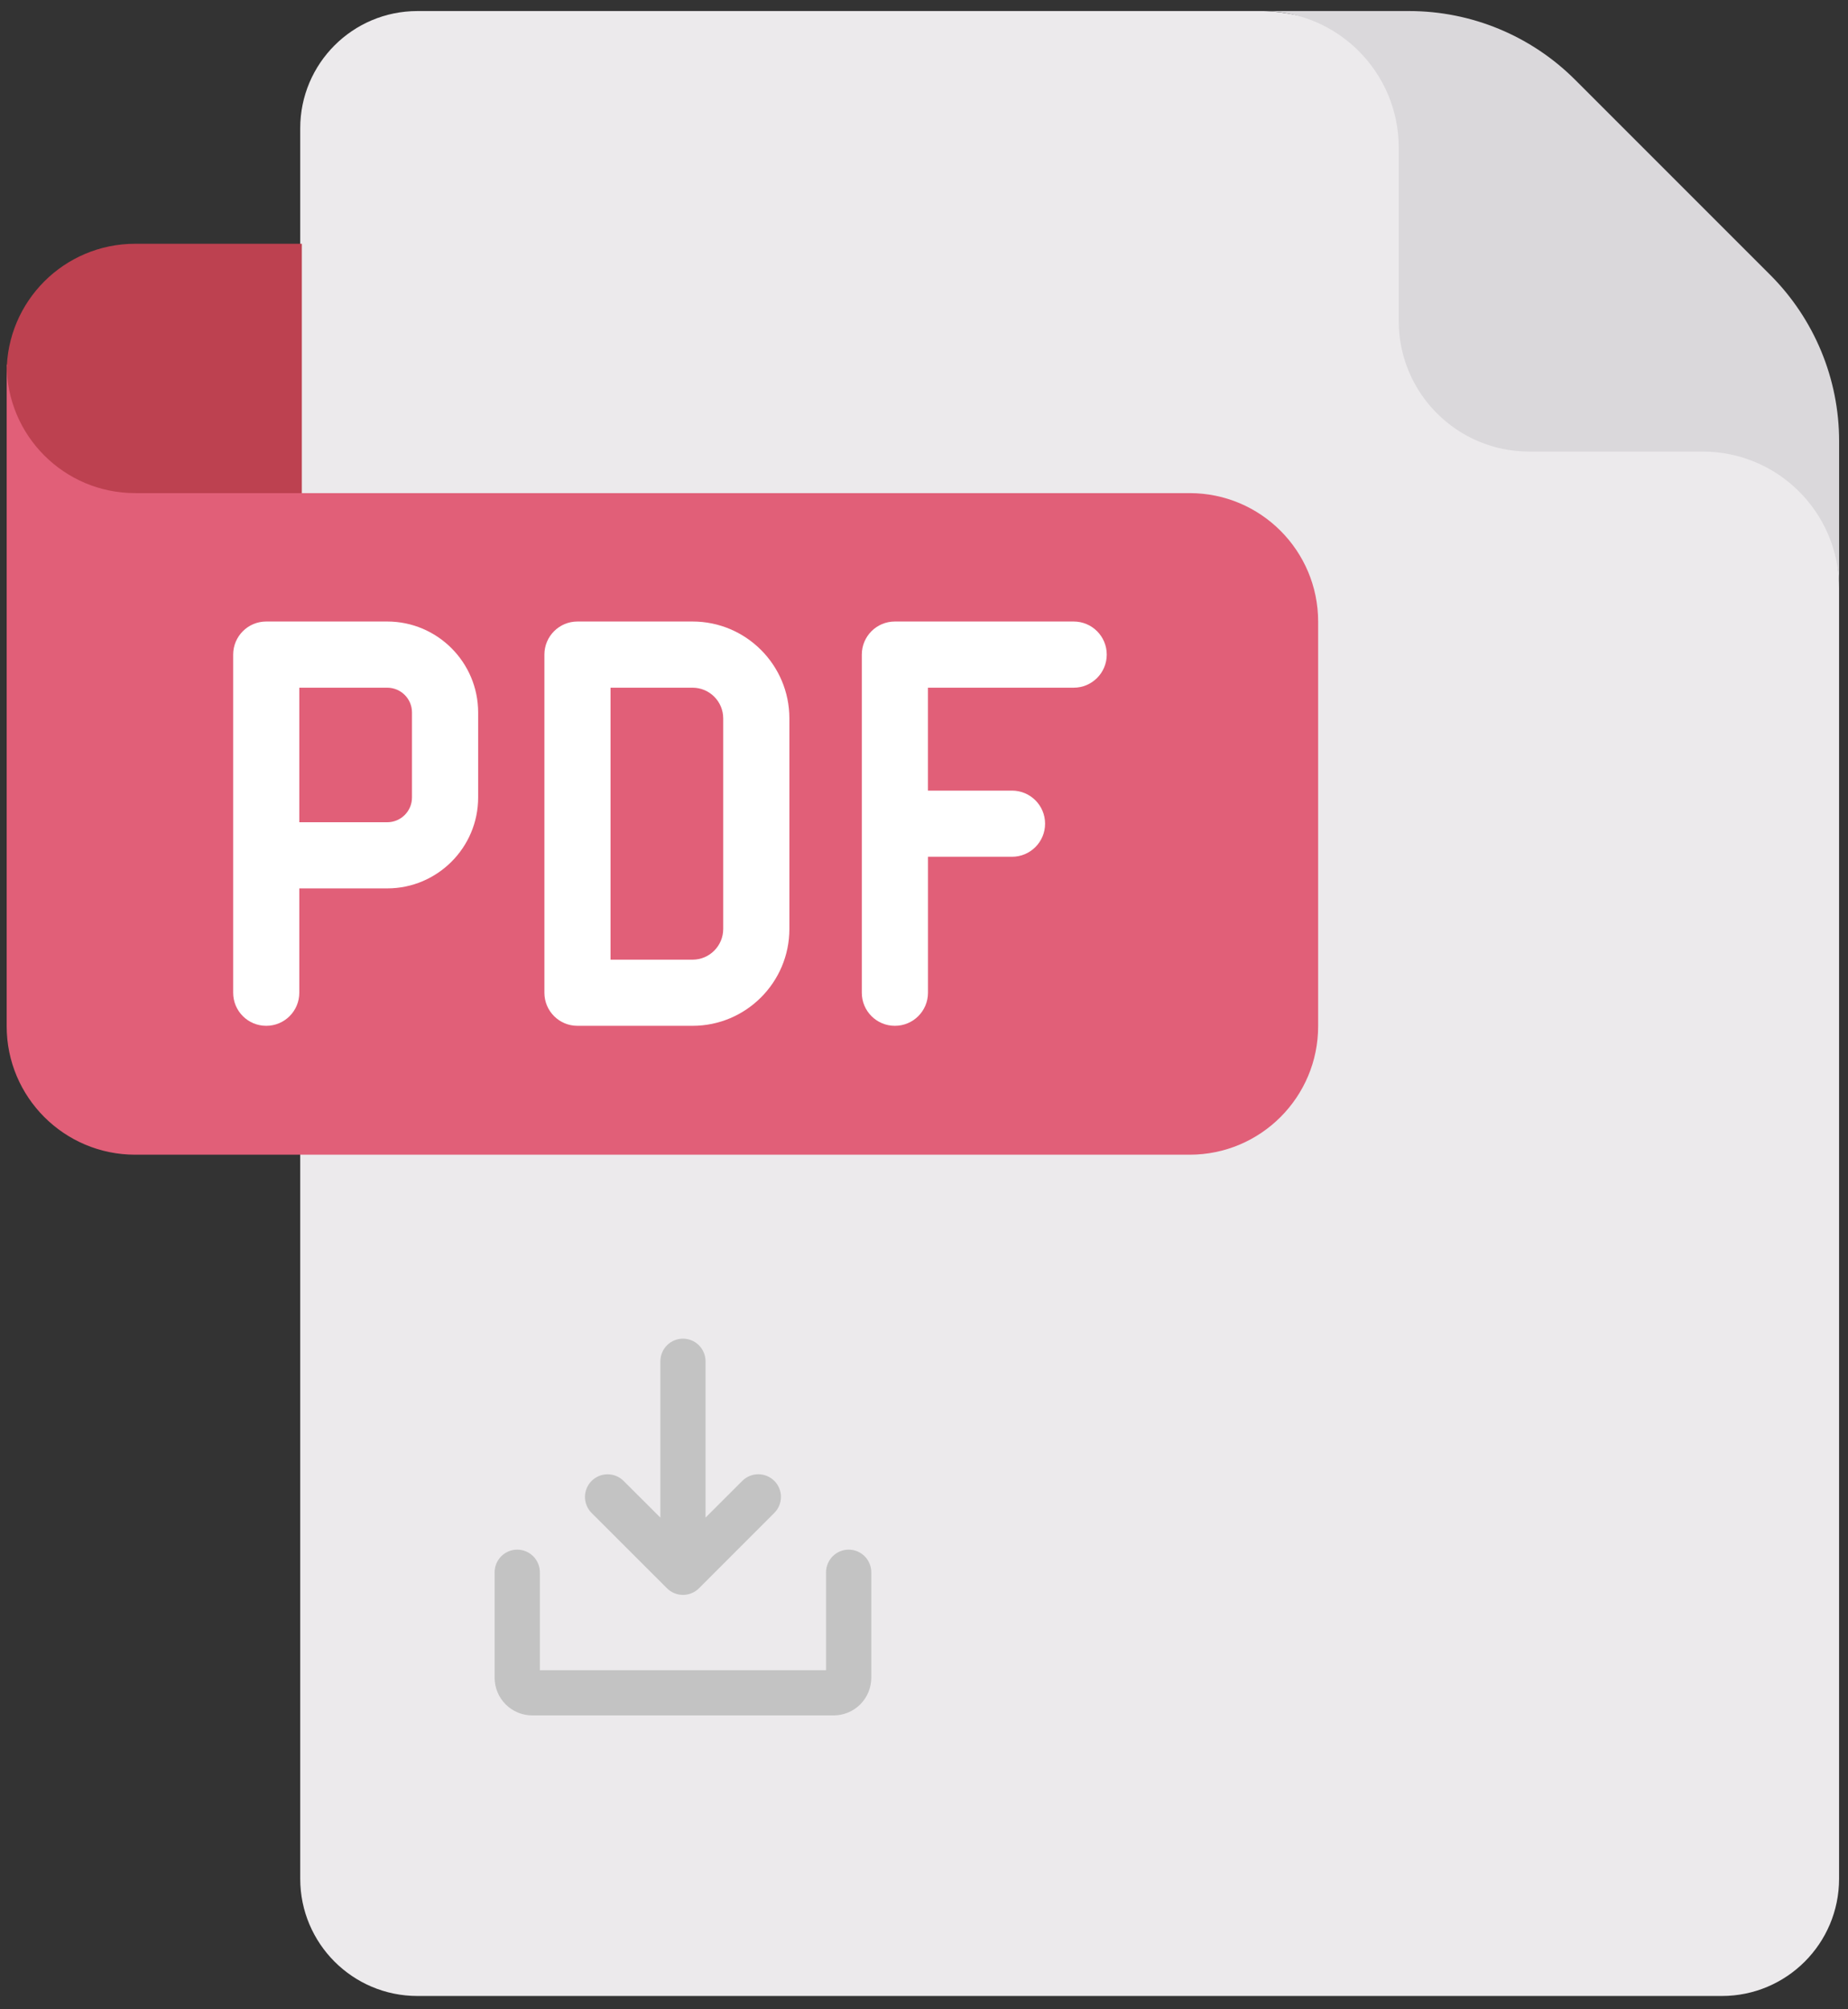
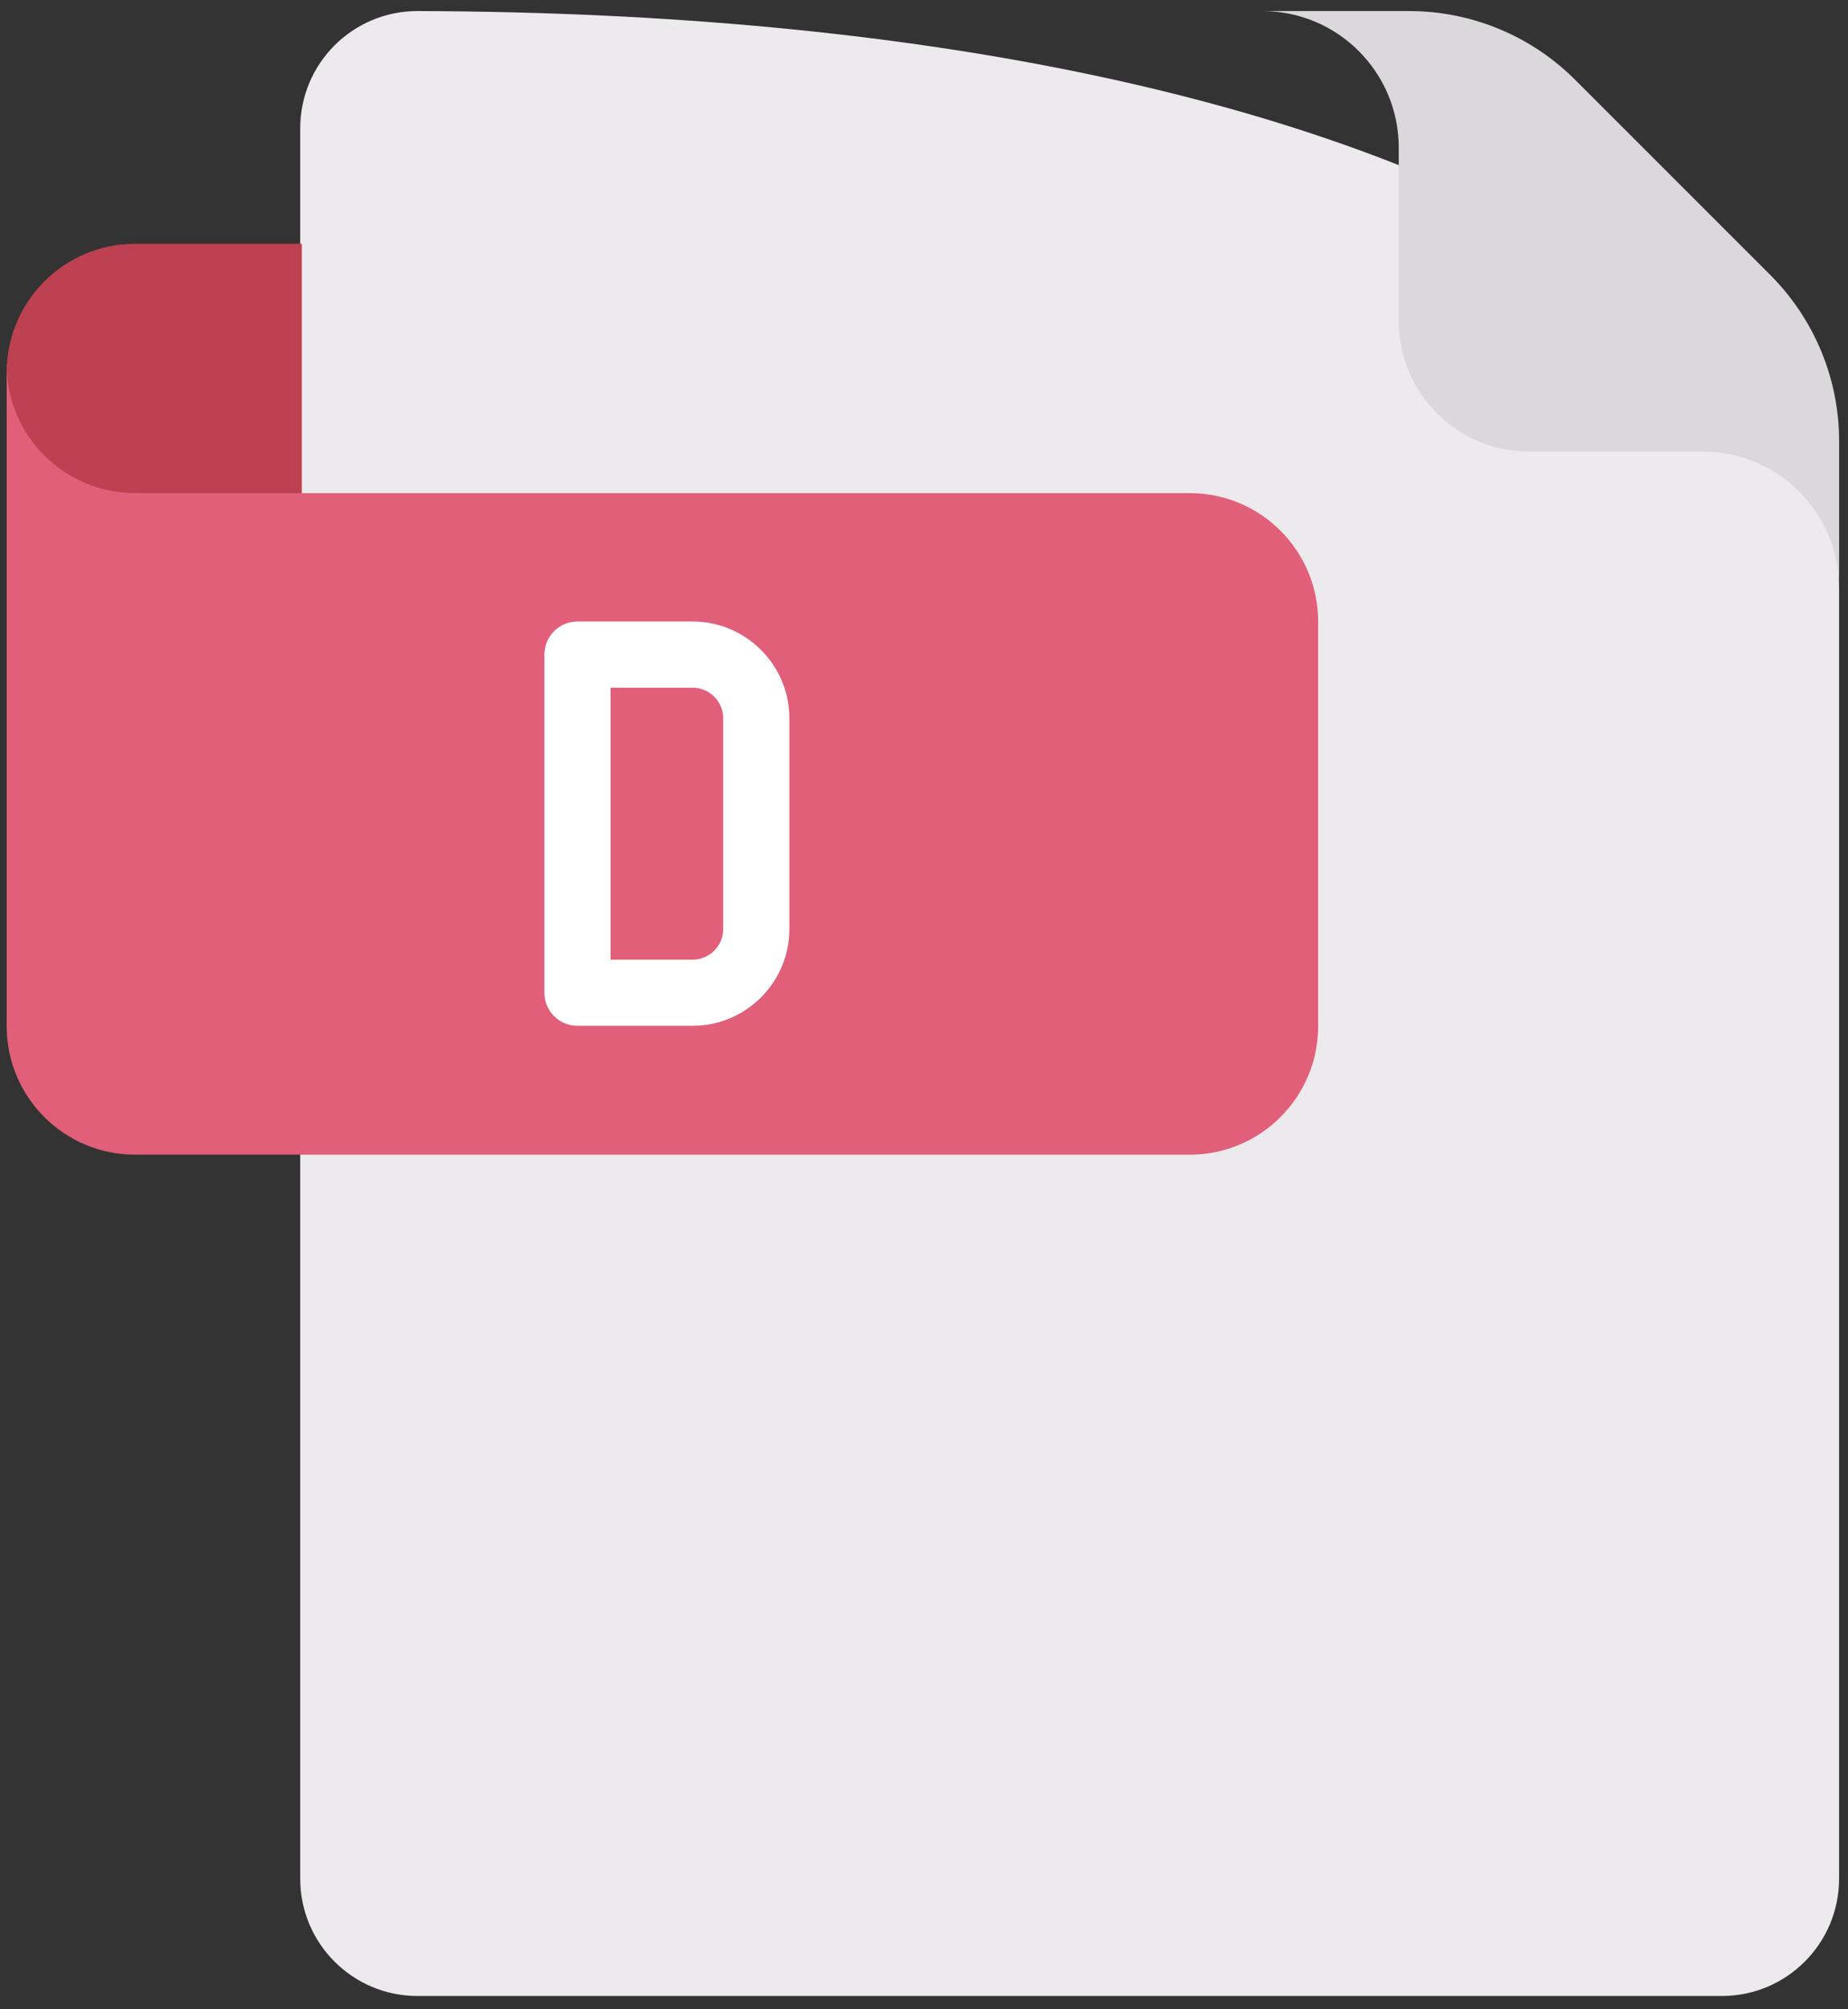
<svg xmlns="http://www.w3.org/2000/svg" width="46" height="50" viewBox="0 0 46 50" fill="none">
  <rect x="0" y="0" width="46" height="50" fill="#333333" stroke="none" />
-   <path d="M45.778 14.634V46.751C45.778 48.363 44.471 49.669 42.86 49.669H10.391C8.779 49.669 7.473 48.362 7.473 46.751V39.543V3.193C7.473 1.581 8.779 0.275 10.391 0.275H31.419C35.957 0.349 45.778 9.062 45.778 14.634Z" fill="#ECEAEC" />
+   <path d="M45.778 14.634V46.751C45.778 48.363 44.471 49.669 42.86 49.669H10.391C8.779 49.669 7.473 48.362 7.473 46.751V39.543V3.193C7.473 1.581 8.779 0.275 10.391 0.275C35.957 0.349 45.778 9.062 45.778 14.634Z" fill="#ECEAEC" />
  <path d="M7.513 12.271H29.613C31.379 12.271 32.811 13.703 32.811 15.47V25.536C32.811 27.302 31.379 28.734 29.613 28.734H3.364C1.598 28.734 0.166 27.302 0.166 25.536V9.073" fill="#E15F78" />
  <path d="M0.166 9.073C0.166 10.84 1.598 12.271 3.364 12.271H7.513V6.066H3.364C1.598 6.066 0.166 7.498 0.166 9.264" fill="#BD4150" />
  <path d="M31.419 0.275H35.075C36.626 0.275 38.114 0.891 39.21 1.988L44.066 6.843C45.162 7.94 45.779 9.427 45.779 10.978V14.634C45.779 12.758 44.257 11.237 42.381 11.237H38.064C36.271 11.237 34.817 9.783 34.817 7.99V3.672C34.816 1.796 33.295 0.275 31.419 0.275Z" fill="#DAD8DB" />
-   <path d="M9.639 15.466H6.627C6.172 15.466 5.804 15.835 5.804 16.29V21.284V24.704C5.804 25.159 6.172 25.527 6.627 25.527C7.082 25.527 7.45 25.159 7.45 24.704V22.107H9.639C10.886 22.107 11.902 21.092 11.902 19.845V17.728C11.901 16.481 10.886 15.466 9.639 15.466ZM10.255 19.845C10.255 20.185 9.979 20.461 9.639 20.461H7.45V17.113H9.639C9.979 17.113 10.255 17.389 10.255 17.728V19.845Z" fill="white" />
  <path d="M17.239 15.466H14.374C13.919 15.466 13.551 15.835 13.551 16.289V24.704C13.551 25.159 13.919 25.527 14.374 25.527H17.239C18.568 25.527 19.649 24.446 19.649 23.117V17.876C19.649 16.547 18.568 15.466 17.239 15.466ZM18.002 23.117C18.002 23.538 17.66 23.881 17.239 23.881H15.197V17.113H17.239C17.66 17.113 18.002 17.455 18.002 17.876V23.117Z" fill="white" />
-   <path d="M26.726 15.466H22.275C21.82 15.466 21.452 15.835 21.452 16.289V24.704C21.452 25.159 21.82 25.527 22.275 25.527C22.73 25.527 23.099 25.159 23.099 24.704V21.32H25.191C25.645 21.32 26.014 20.952 26.014 20.497C26.014 20.042 25.645 19.674 25.191 19.674H23.098V17.113H26.726C27.18 17.113 27.549 16.744 27.549 16.289C27.549 15.835 27.181 15.466 26.726 15.466Z" fill="white" />
-   <path d="M21.688 39.125V41.75C21.688 41.998 21.589 42.237 21.413 42.413C21.237 42.589 20.999 42.687 20.75 42.687H13.25C13.001 42.687 12.763 42.589 12.587 42.413C12.411 42.237 12.312 41.998 12.312 41.75V39.125C12.312 38.976 12.372 38.833 12.477 38.727C12.583 38.621 12.726 38.562 12.875 38.562C13.024 38.562 13.167 38.621 13.273 38.727C13.378 38.833 13.438 38.976 13.438 39.125V41.562H20.562V39.125C20.562 38.976 20.622 38.833 20.727 38.727C20.833 38.621 20.976 38.562 21.125 38.562C21.274 38.562 21.417 38.621 21.523 38.727C21.628 38.833 21.688 38.976 21.688 39.125ZM16.602 39.523C16.654 39.575 16.716 39.617 16.785 39.645C16.853 39.674 16.926 39.688 17 39.688C17.075 39.688 17.148 39.674 17.216 39.645C17.285 39.617 17.347 39.575 17.399 39.523L19.274 37.648C19.38 37.542 19.439 37.399 19.439 37.249C19.439 37.1 19.38 36.956 19.274 36.851C19.168 36.745 19.025 36.686 18.875 36.686C18.726 36.686 18.583 36.745 18.477 36.851L17.562 37.765V33.875C17.562 33.726 17.503 33.583 17.398 33.477C17.292 33.371 17.149 33.312 17 33.312C16.851 33.312 16.708 33.371 16.602 33.477C16.497 33.583 16.438 33.726 16.438 33.875V37.765L15.523 36.852C15.417 36.746 15.274 36.687 15.124 36.687C14.975 36.687 14.832 36.746 14.726 36.852C14.62 36.958 14.561 37.101 14.561 37.25C14.561 37.4 14.62 37.543 14.726 37.649L16.602 39.523Z" fill="#C3C3C3" />
</svg>